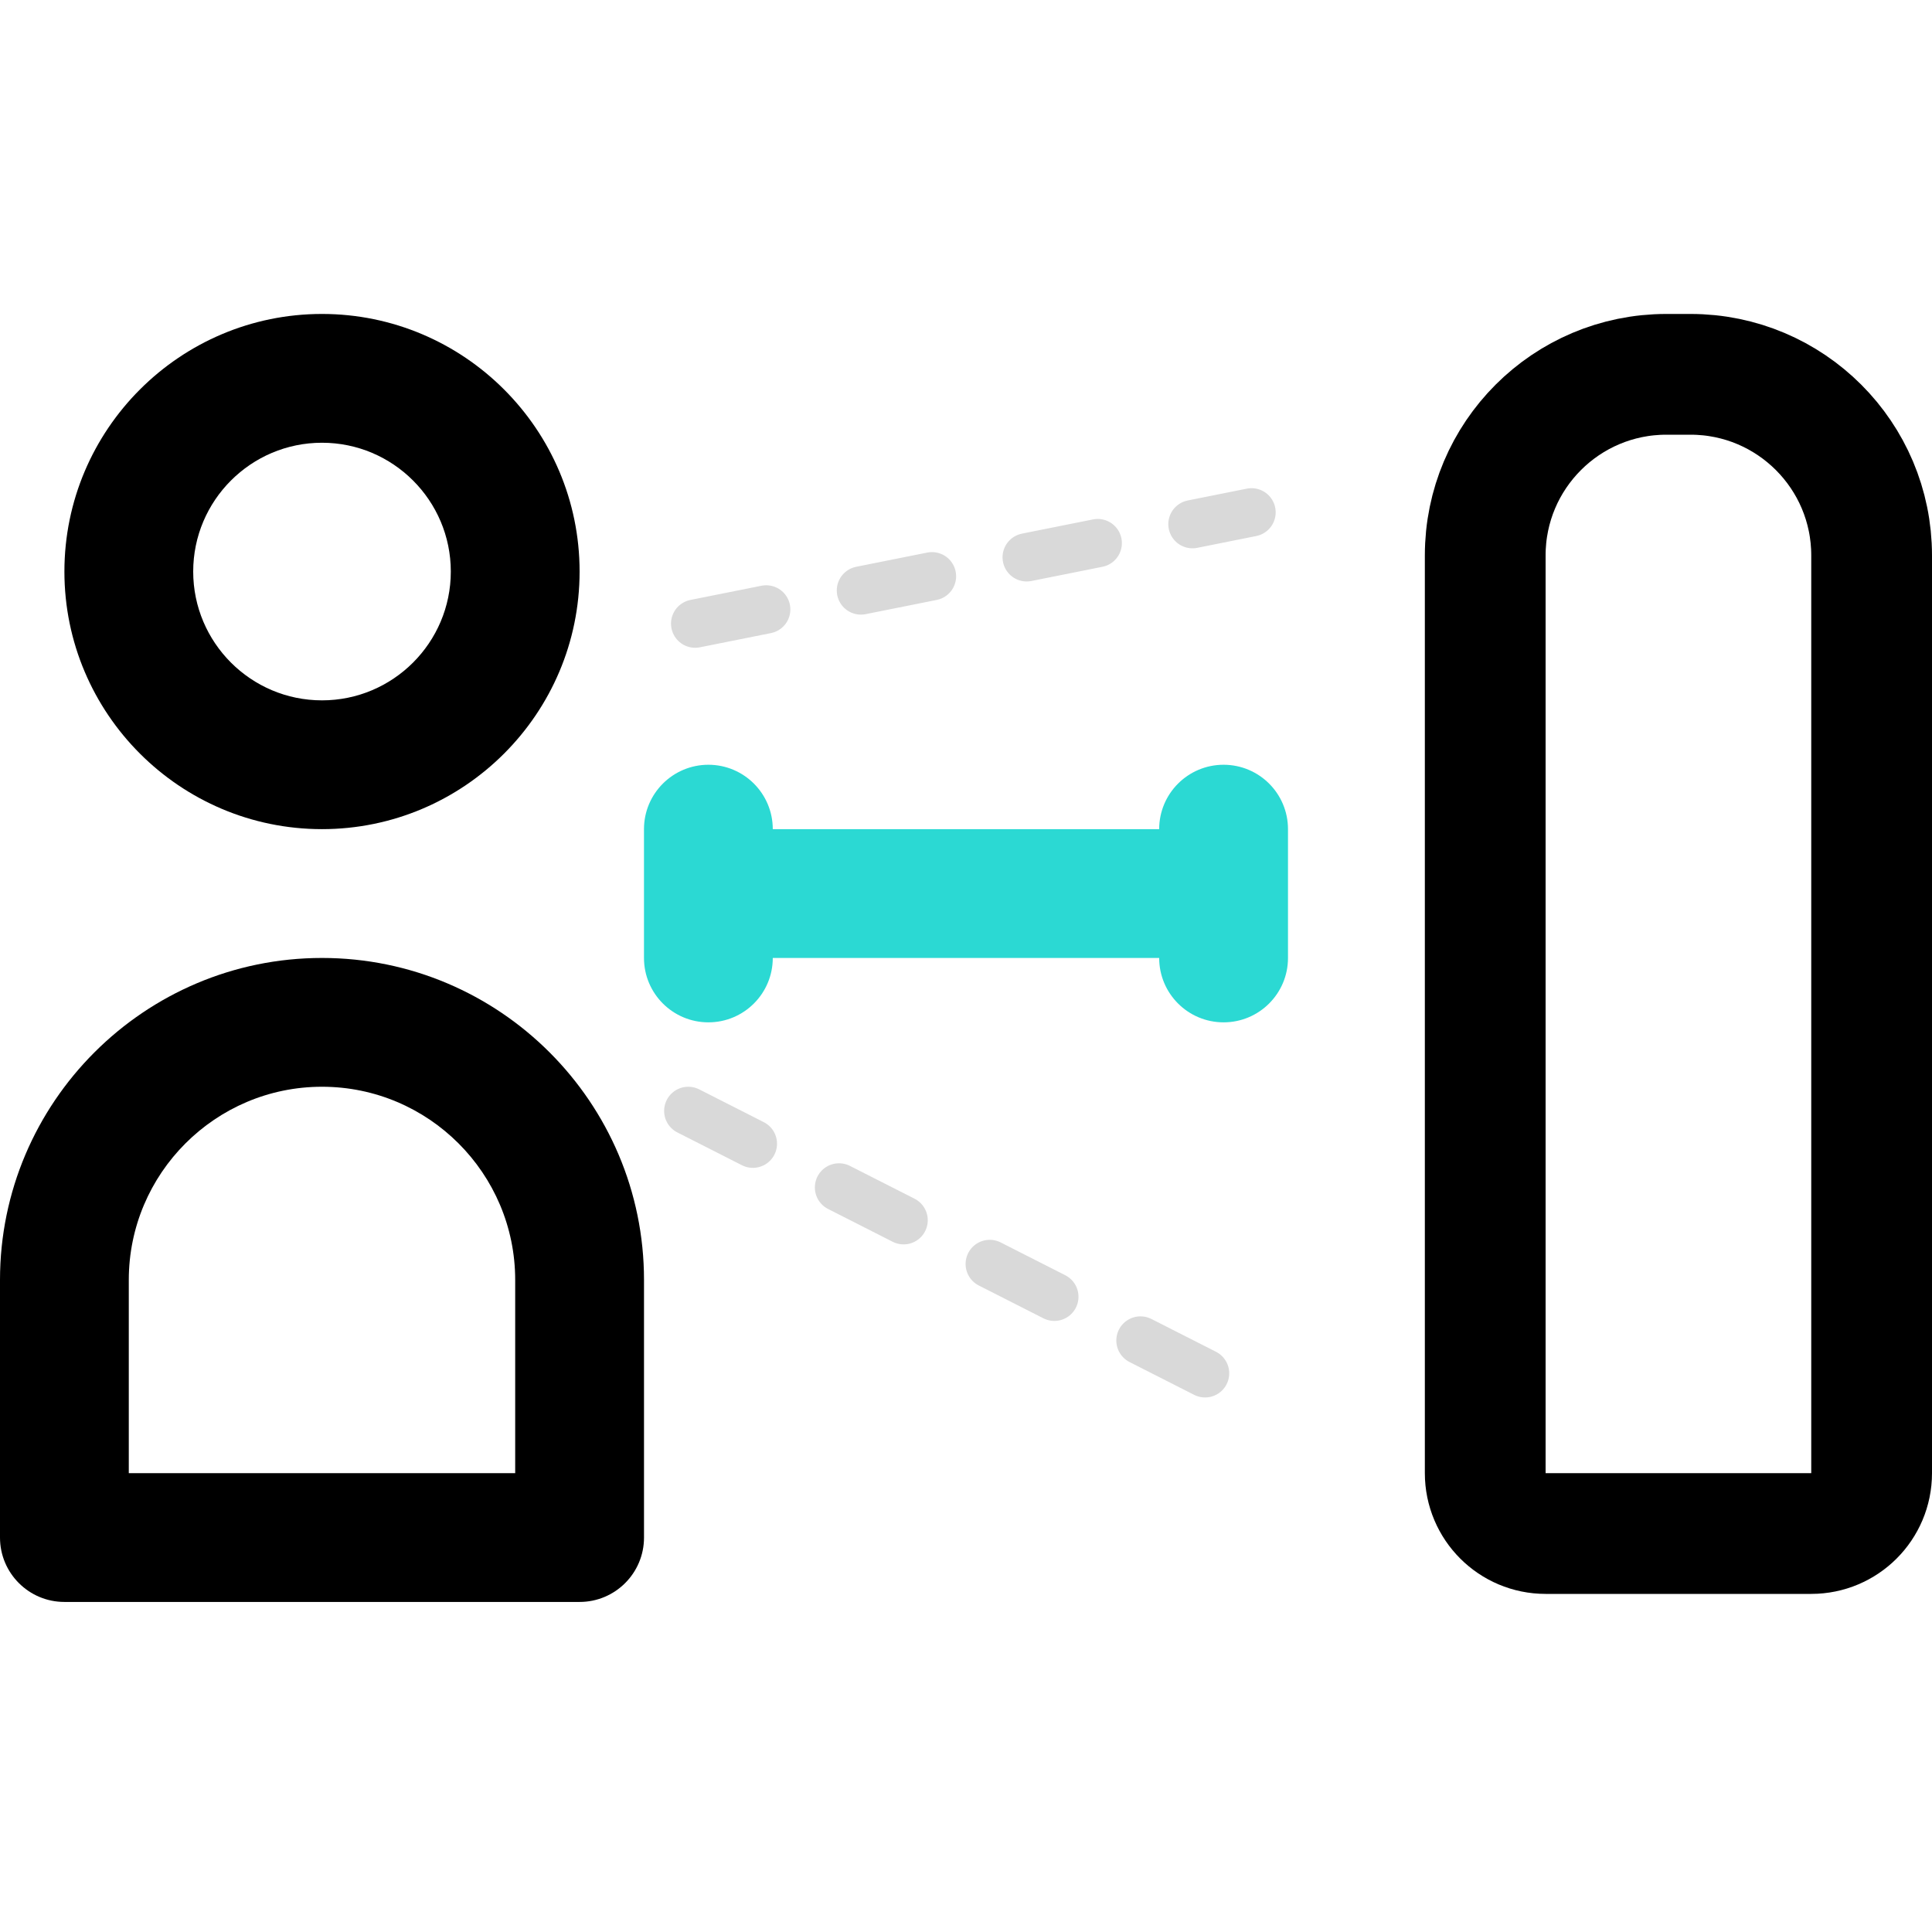
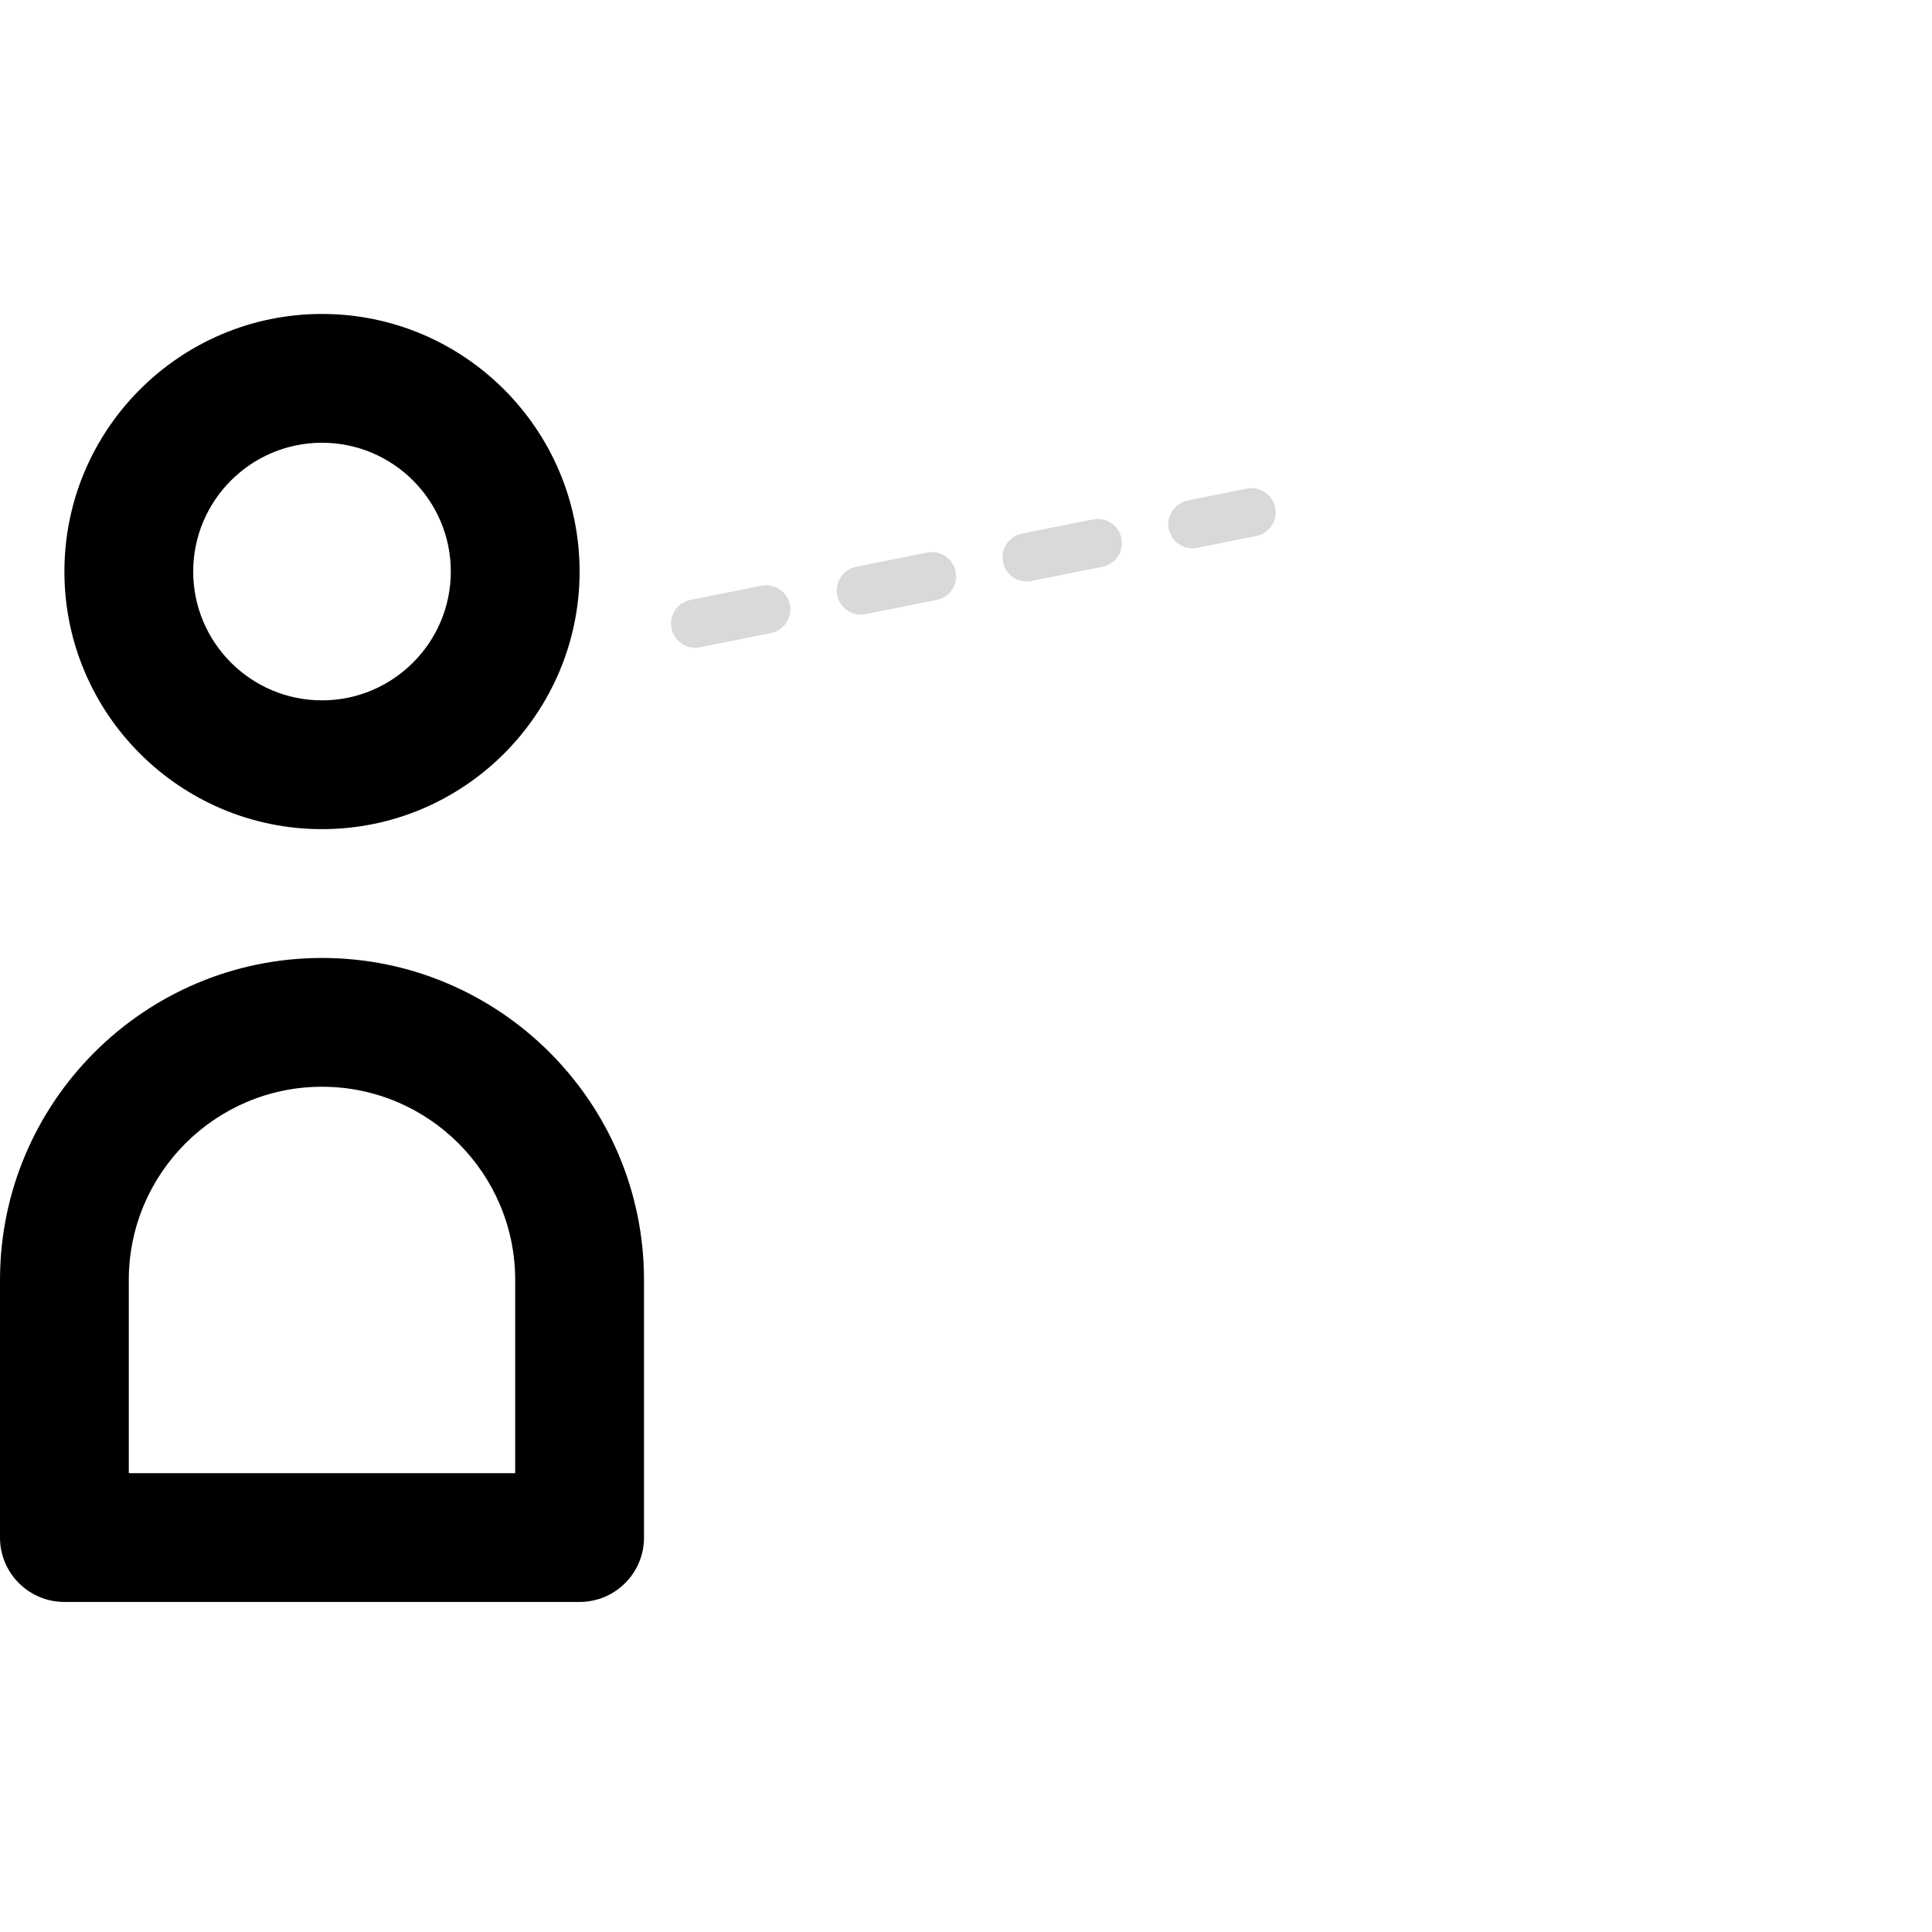
<svg xmlns="http://www.w3.org/2000/svg" width="80" height="80" viewBox="0 0 80 80" fill="none">
  <path d="M13.333 34.333C19.215 34.333 24 29.548 24 23.667C24 17.785 19.215 13 13.333 13C7.452 13 2.667 17.785 2.667 23.667C2.667 29.548 7.452 34.333 13.333 34.333ZM13.333 18.333C16.275 18.333 18.667 20.725 18.667 23.667C18.667 26.608 16.275 29 13.333 29C10.392 29 8 26.608 8 23.667C8 20.725 10.392 18.333 13.333 18.333ZM13.333 39.667C5.982 39.667 0 45.648 0 53V63.667C0 65.139 1.194 66.333 2.667 66.333H24C25.473 66.333 26.667 65.139 26.667 63.667V53C26.667 45.648 20.685 39.667 13.333 39.667ZM21.333 61H5.333V53C5.333 48.589 8.922 45 13.333 45C17.745 45 21.333 48.589 21.333 53V61Z" fill="black" />
-   <path d="M53.333 39.667C53.333 41.139 52.14 42.333 50.666 42.333C49.192 42.333 47.999 41.139 47.999 39.667H31.999C31.999 41.139 30.805 42.333 29.333 42.333C27.86 42.333 26.666 41.139 26.666 39.667V34.333C26.666 32.861 27.86 31.667 29.333 31.667C30.805 31.667 31.999 32.861 31.999 34.333H47.999C47.999 32.861 49.192 31.667 50.666 31.667C52.14 31.667 53.333 32.861 53.333 34.333V39.667Z" fill="#2BD9D3" />
-   <path d="M61.5 23C61.5 18.858 64.858 15.5 69 15.5H70C74.142 15.5 77.5 18.858 77.5 23V61C77.5 62.381 76.381 63.5 75 63.5H64C62.619 63.5 61.5 62.381 61.5 61V23Z" stroke="black" stroke-width="5" />
  <line opacity="0.15" x1="28.785" y1="25.823" x2="51.823" y2="21.215" stroke="black" stroke-width="2" stroke-linecap="round" stroke-dasharray="3 4" />
-   <path opacity="0.15" d="M28.5 46L53.246 58.565" stroke="black" stroke-width="2" stroke-linecap="round" stroke-dasharray="3 4" />
</svg>